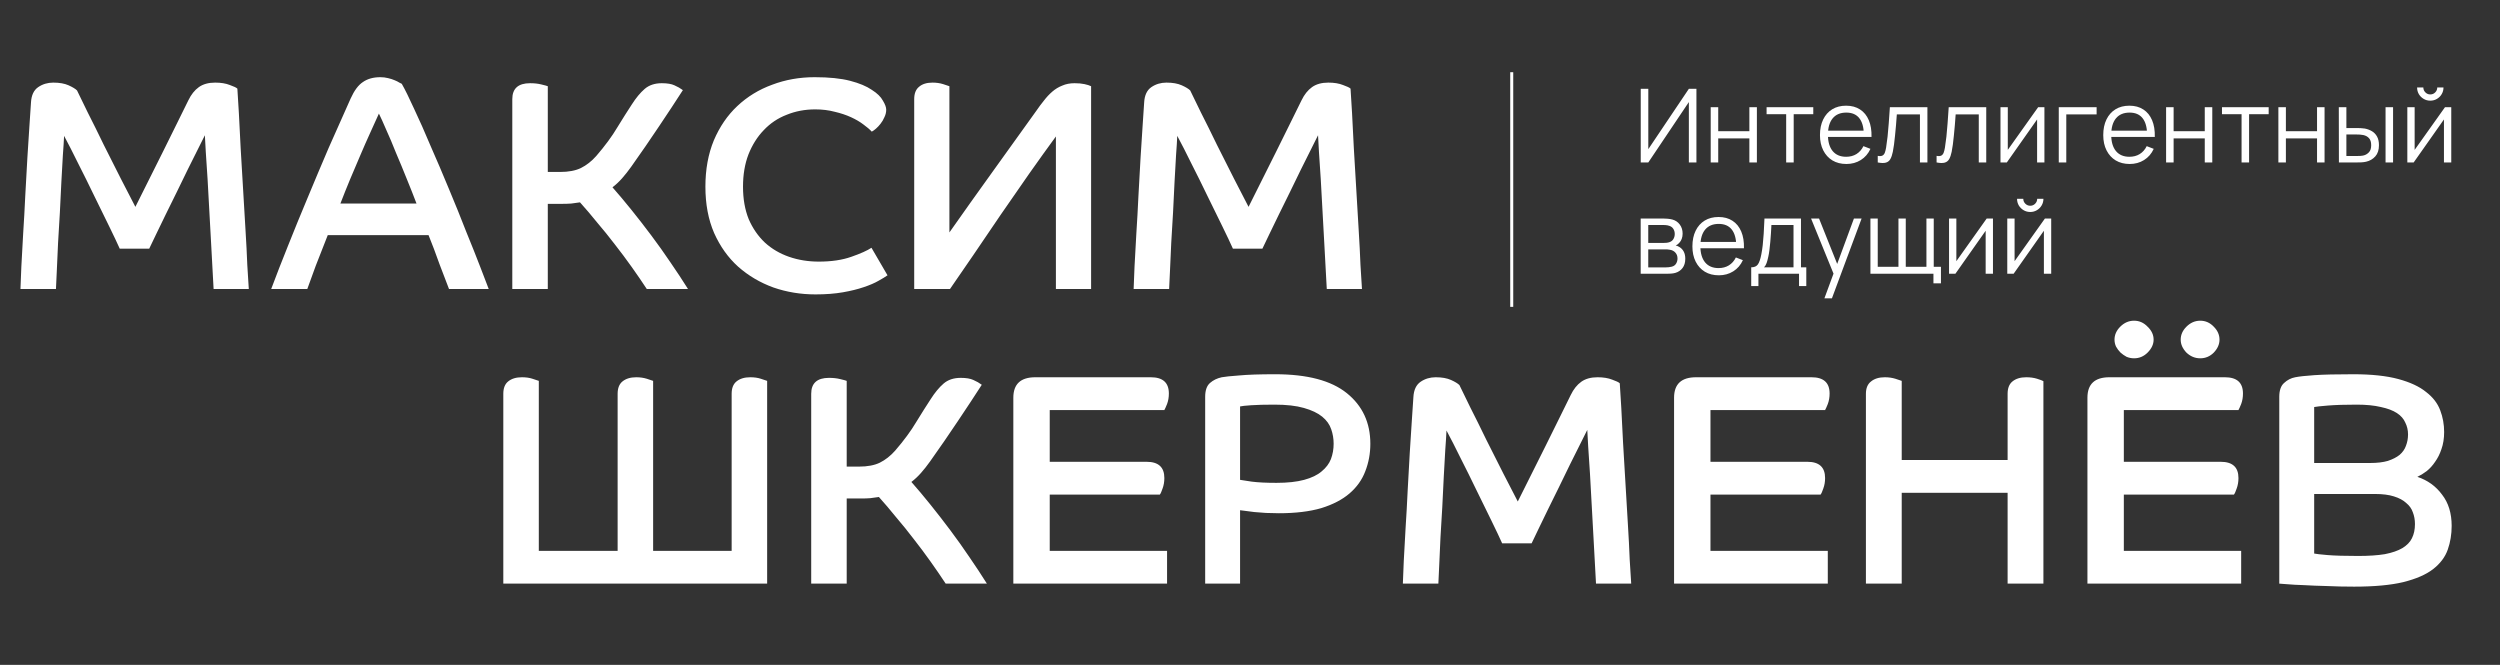
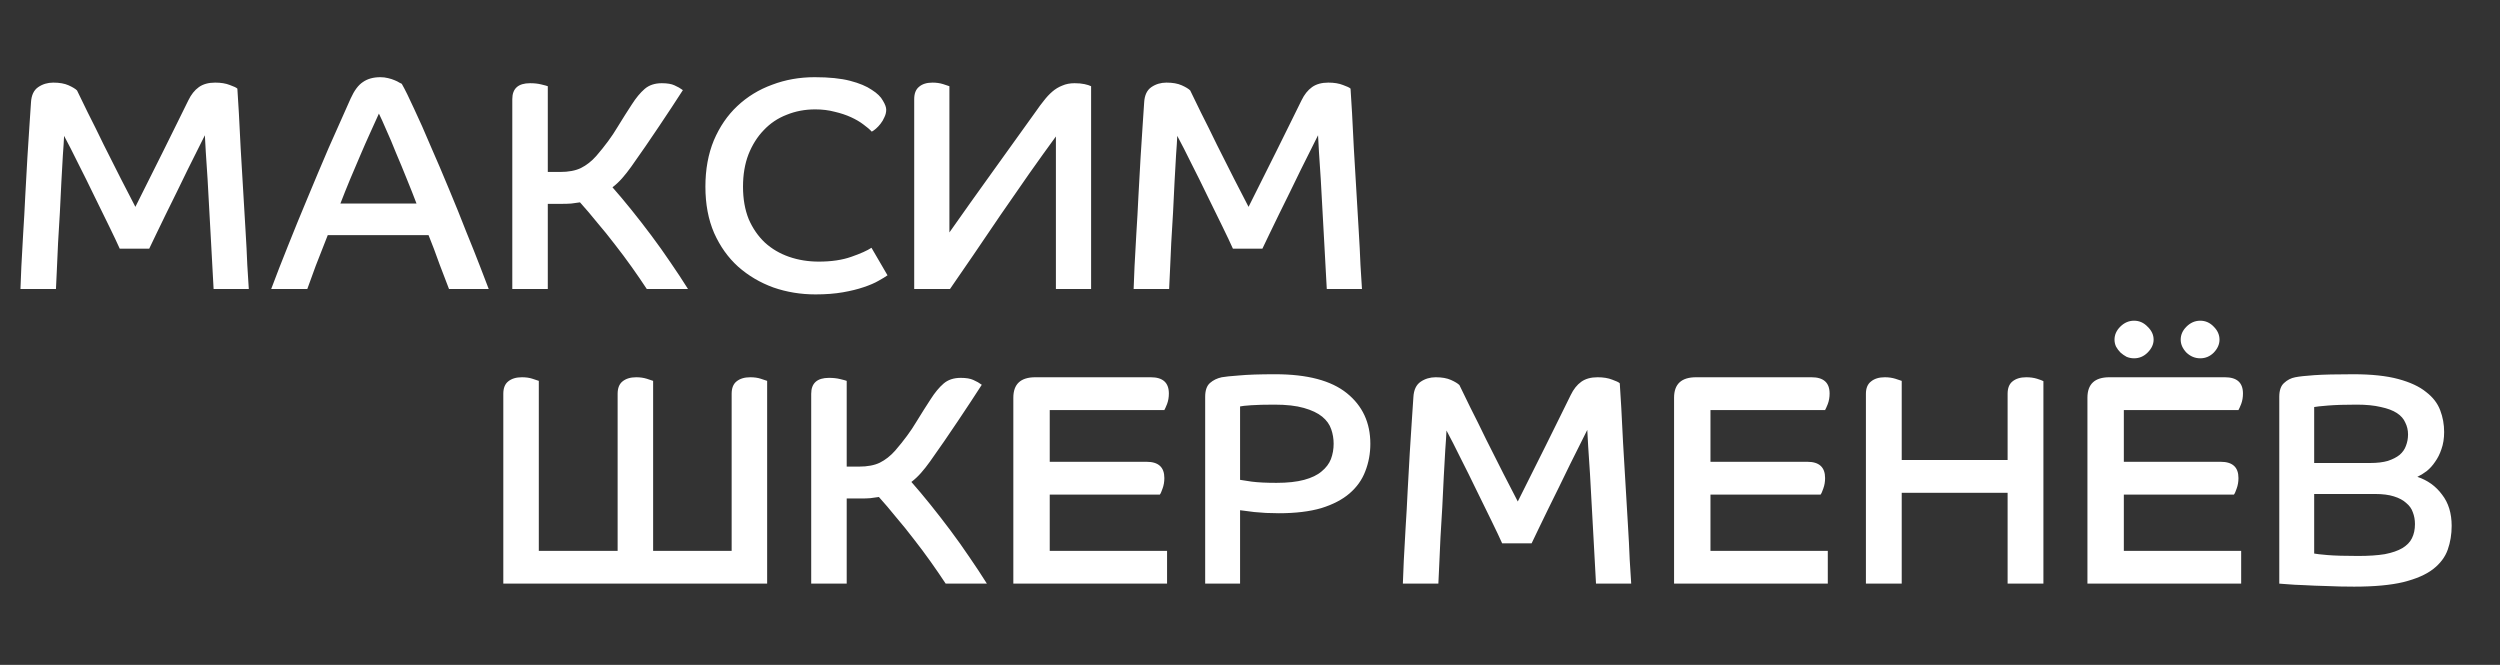
<svg xmlns="http://www.w3.org/2000/svg" width="831" height="221" viewBox="0 0 831 221" fill="none">
  <rect x="0" y="0" width="831" height="221" fill="#333333" stroke="none" />
-   <path d="M563.893 54H561.377V33.923L547.896 54H545.38V29.52H547.896V49.58L561.377 29.52H563.893V54ZM568.638 54V35.64H571.137V43.613H581.49V35.64H583.989V54H581.49V46.01H571.137V54H568.638ZM593.724 54V37.952H587.213V35.64H602.734V37.952H596.223V54H593.724ZM613.745 54.51C611.954 54.51 610.401 54.113 609.087 53.32C607.783 52.527 606.769 51.41 606.044 49.971C605.318 48.532 604.956 46.843 604.956 44.905C604.956 42.899 605.313 41.165 606.027 39.703C606.741 38.241 607.744 37.113 609.036 36.32C610.339 35.527 611.875 35.13 613.643 35.13C615.456 35.13 617.003 35.549 618.284 36.388C619.564 37.215 620.533 38.405 621.191 39.958C621.848 41.511 622.148 43.364 622.092 45.517H619.542V44.633C619.496 42.253 618.981 40.457 617.995 39.244C617.02 38.031 615.592 37.425 613.711 37.425C611.739 37.425 610.226 38.065 609.172 39.346C608.129 40.627 607.608 42.451 607.608 44.82C607.608 47.132 608.129 48.928 609.172 50.209C610.226 51.478 611.716 52.113 613.643 52.113C614.957 52.113 616.102 51.813 617.077 51.212C618.063 50.6 618.839 49.722 619.406 48.577L621.735 49.478C621.009 51.076 619.938 52.317 618.522 53.201C617.116 54.074 615.524 54.51 613.745 54.51ZM606.724 45.517V43.426H620.749V45.517H606.724ZM624.164 54V51.807C624.844 51.932 625.36 51.903 625.711 51.722C626.074 51.529 626.34 51.212 626.51 50.77C626.68 50.317 626.822 49.756 626.935 49.087C627.117 47.976 627.281 46.752 627.428 45.415C627.576 44.078 627.706 42.604 627.819 40.995C627.944 39.374 628.069 37.589 628.193 35.64H640.671V54H638.189V38.037H630.505C630.426 39.238 630.335 40.434 630.233 41.624C630.131 42.814 630.024 43.959 629.91 45.058C629.808 46.146 629.695 47.149 629.57 48.067C629.446 48.985 629.315 49.778 629.179 50.447C628.975 51.456 628.703 52.26 628.363 52.861C628.035 53.462 627.542 53.858 626.884 54.051C626.227 54.244 625.32 54.227 624.164 54ZM643.721 54V51.807C644.401 51.932 644.917 51.903 645.268 51.722C645.631 51.529 645.897 51.212 646.067 50.77C646.237 50.317 646.379 49.756 646.492 49.087C646.673 47.976 646.838 46.752 646.985 45.415C647.132 44.078 647.263 42.604 647.376 40.995C647.501 39.374 647.625 37.589 647.75 35.64H660.228V54H657.746V38.037H650.062C649.983 39.238 649.892 40.434 649.79 41.624C649.688 42.814 649.58 43.959 649.467 45.058C649.365 46.146 649.252 47.149 649.127 48.067C649.002 48.985 648.872 49.778 648.736 50.447C648.532 51.456 648.26 52.26 647.92 52.861C647.591 53.462 647.098 53.858 646.441 54.051C645.784 54.244 644.877 54.227 643.721 54ZM679.564 35.64V54H677.133V39.703L667.069 54H664.961V35.64H667.392V49.818L677.473 35.64H679.564ZM684.335 54V35.64H696.915V38.037H686.834V54H684.335ZM707.909 54.51C706.118 54.51 704.565 54.113 703.251 53.32C701.947 52.527 700.933 51.41 700.208 49.971C699.482 48.532 699.12 46.843 699.12 44.905C699.12 42.899 699.477 41.165 700.191 39.703C700.905 38.241 701.908 37.113 703.2 36.32C704.503 35.527 706.039 35.13 707.807 35.13C709.62 35.13 711.167 35.549 712.448 36.388C713.728 37.215 714.697 38.405 715.355 39.958C716.012 41.511 716.312 43.364 716.256 45.517H713.706V44.633C713.66 42.253 713.145 40.457 712.159 39.244C711.184 38.031 709.756 37.425 707.875 37.425C705.903 37.425 704.39 38.065 703.336 39.346C702.293 40.627 701.772 42.451 701.772 44.82C701.772 47.132 702.293 48.928 703.336 50.209C704.39 51.478 705.88 52.113 707.807 52.113C709.121 52.113 710.266 51.813 711.241 51.212C712.227 50.6 713.003 49.722 713.57 48.577L715.899 49.478C715.173 51.076 714.102 52.317 712.686 53.201C711.28 54.074 709.688 54.51 707.909 54.51ZM700.888 45.517V43.426H714.913V45.517H700.888ZM720.011 54V35.64H722.51V43.613H732.863V35.64H735.362V54H732.863V46.01H722.51V54H720.011ZM745.097 54V37.952H738.586V35.64H754.107V37.952H747.596V54H745.097ZM757.332 54V35.64H759.831V43.613H770.184V35.64H772.683V54H770.184V46.01H759.831V54H757.332ZM777.454 54L777.42 35.64H779.936V42.559H783.132C783.664 42.559 784.186 42.57 784.696 42.593C785.206 42.616 785.665 42.661 786.073 42.729C786.979 42.91 787.784 43.216 788.487 43.647C789.189 44.078 789.745 44.673 790.153 45.432C790.561 46.18 790.765 47.126 790.765 48.271C790.765 49.846 790.357 51.087 789.541 51.994C788.725 52.901 787.699 53.49 786.464 53.762C785.999 53.864 785.495 53.932 784.951 53.966C784.407 53.989 783.874 54 783.353 54H777.454ZM779.936 51.858H783.251C783.625 51.858 784.05 51.847 784.526 51.824C785.002 51.801 785.421 51.739 785.784 51.637C786.396 51.467 786.945 51.127 787.433 50.617C787.931 50.096 788.181 49.314 788.181 48.271C788.181 47.24 787.943 46.463 787.467 45.942C786.991 45.409 786.356 45.058 785.563 44.888C785.2 44.809 784.815 44.758 784.407 44.735C784.01 44.712 783.625 44.701 783.251 44.701H779.936V51.858ZM792.958 54V35.64H795.457V54H792.958ZM807.83 33.464C807.025 33.464 806.289 33.266 805.62 32.869C804.951 32.472 804.419 31.945 804.022 31.288C803.637 30.619 803.444 29.883 803.444 29.078H805.518C805.518 29.713 805.745 30.257 806.198 30.71C806.651 31.163 807.195 31.39 807.83 31.39C808.476 31.39 809.02 31.163 809.462 30.71C809.915 30.257 810.142 29.713 810.142 29.078H812.216C812.216 29.883 812.018 30.619 811.621 31.288C811.236 31.945 810.709 32.472 810.04 32.869C809.371 33.266 808.635 33.464 807.83 33.464ZM814.8 35.64V54H812.369V39.703L802.305 54H800.197V35.64H802.628V49.818L812.709 35.64H814.8ZM545.363 91V72.64H552.928C553.313 72.64 553.778 72.663 554.322 72.708C554.877 72.753 555.393 72.838 555.869 72.963C556.9 73.235 557.728 73.79 558.351 74.629C558.986 75.468 559.303 76.476 559.303 77.655C559.303 78.312 559.201 78.902 558.997 79.423C558.804 79.933 558.527 80.375 558.164 80.749C557.994 80.942 557.807 81.112 557.603 81.259C557.399 81.395 557.201 81.508 557.008 81.599C557.371 81.667 557.762 81.826 558.181 82.075C558.838 82.46 559.337 82.982 559.677 83.639C560.017 84.285 560.187 85.073 560.187 86.002C560.187 87.26 559.887 88.286 559.286 89.079C558.685 89.872 557.881 90.416 556.872 90.711C556.419 90.836 555.926 90.915 555.393 90.949C554.872 90.983 554.379 91 553.914 91H545.363ZM547.879 88.875H553.795C554.033 88.875 554.333 88.858 554.696 88.824C555.059 88.779 555.382 88.722 555.665 88.654C556.334 88.484 556.821 88.144 557.127 87.634C557.444 87.113 557.603 86.546 557.603 85.934C557.603 85.129 557.365 84.472 556.889 83.962C556.424 83.441 555.801 83.123 555.019 83.01C554.758 82.953 554.486 82.919 554.203 82.908C553.92 82.897 553.665 82.891 553.438 82.891H547.879V88.875ZM547.879 80.749H553.013C553.308 80.749 553.636 80.732 553.999 80.698C554.373 80.653 554.696 80.579 554.968 80.477C555.557 80.273 555.988 79.922 556.26 79.423C556.543 78.924 556.685 78.38 556.685 77.791C556.685 77.145 556.532 76.578 556.226 76.091C555.931 75.604 555.484 75.264 554.883 75.071C554.475 74.924 554.033 74.839 553.557 74.816C553.092 74.793 552.798 74.782 552.673 74.782H547.879V80.749ZM571.344 91.51C569.554 91.51 568.001 91.113 566.686 90.32C565.383 89.527 564.369 88.41 563.643 86.971C562.918 85.532 562.555 83.843 562.555 81.905C562.555 79.899 562.912 78.165 563.626 76.703C564.34 75.241 565.343 74.113 566.635 73.32C567.939 72.527 569.474 72.13 571.242 72.13C573.056 72.13 574.603 72.549 575.883 73.388C577.164 74.215 578.133 75.405 578.79 76.958C579.448 78.511 579.748 80.364 579.691 82.517H577.141V81.633C577.096 79.253 576.58 77.457 575.594 76.244C574.62 75.031 573.192 74.425 571.31 74.425C569.338 74.425 567.825 75.065 566.771 76.346C565.729 77.627 565.207 79.451 565.207 81.82C565.207 84.132 565.729 85.928 566.771 87.209C567.825 88.478 569.316 89.113 571.242 89.113C572.557 89.113 573.702 88.813 574.676 88.212C575.662 87.6 576.439 86.722 577.005 85.577L579.334 86.478C578.609 88.076 577.538 89.317 576.121 90.201C574.716 91.074 573.124 91.51 571.344 91.51ZM564.323 82.517V80.426H578.348V82.517H564.323ZM582.104 95.08V88.858C583.147 88.858 583.895 88.524 584.348 87.855C584.801 87.175 585.17 86.093 585.453 84.608C585.646 83.645 585.804 82.608 585.929 81.497C586.054 80.386 586.161 79.117 586.252 77.689C586.343 76.25 586.428 74.567 586.507 72.64H598.645V88.858H600.413V95.08H597.999V91H584.501V95.08H582.104ZM586.337 88.858H596.163V74.782H588.819C588.785 75.643 588.734 76.556 588.666 77.519C588.609 78.482 588.536 79.446 588.445 80.409C588.366 81.372 588.269 82.279 588.156 83.129C588.054 83.968 587.929 84.704 587.782 85.339C587.612 86.155 587.425 86.852 587.221 87.43C587.028 88.008 586.734 88.484 586.337 88.858ZM606.435 99.16L609.989 89.521L610.04 92.377L601.998 72.64H604.651L611.247 89.147H610.159L616.245 72.64H618.795L608.935 99.16H606.435ZM642.674 94.179V91H621.73V72.64H624.161V88.688H631.046V72.64H633.477V88.688H640.345V72.64H642.776V88.688H645.173V94.179H642.674ZM662.464 72.64V91H660.033V76.703L649.969 91H647.861V72.64H650.292V86.818L660.373 72.64H662.464ZM674.851 70.464C674.047 70.464 673.31 70.266 672.641 69.869C671.973 69.472 671.44 68.945 671.043 68.288C670.658 67.619 670.465 66.883 670.465 66.078H672.539C672.539 66.713 672.766 67.257 673.219 67.71C673.673 68.163 674.217 68.39 674.851 68.39C675.497 68.39 676.041 68.163 676.483 67.71C676.937 67.257 677.163 66.713 677.163 66.078H679.237C679.237 66.883 679.039 67.619 678.642 68.288C678.257 68.945 677.73 69.472 677.061 69.869C676.393 70.266 675.656 70.464 674.851 70.464ZM681.821 72.64V91H679.39V76.703L669.326 91H667.218V72.64H669.649V86.818L679.73 72.64H681.821Z" fill="white" />
  <path d="M6.8 96.059C6.867 94.325 6.967 91.825 7.1 88.559C7.3 85.292 7.5 81.659 7.7 77.659C7.967 73.592 8.2 69.392 8.4 65.059C8.667 60.659 8.9 56.459 9.1 52.459C9.367 48.392 9.6 44.759 9.8 41.559C10 38.292 10.167 35.792 10.3 34.059C10.433 31.659 11.233 29.959 12.7 28.959C14.167 27.959 15.833 27.459 17.7 27.459C19.767 27.459 21.467 27.759 22.8 28.359C24.133 28.959 25.067 29.525 25.6 30.059C26.4 31.659 27.6 34.125 29.2 37.459C30.867 40.725 32.633 44.292 34.5 48.159C36.433 51.959 38.333 55.725 40.2 59.459C42.133 63.192 43.733 66.292 45 68.759C46.133 66.492 47.533 63.692 49.2 60.359C50.933 56.959 52.633 53.559 54.3 50.159C56.033 46.692 57.633 43.459 59.1 40.459C60.633 37.392 61.8 35.025 62.6 33.359C63.533 31.425 64.7 29.959 66.1 28.959C67.5 27.959 69.3 27.459 71.5 27.459C73.433 27.459 75.067 27.725 76.4 28.259C77.733 28.725 78.567 29.125 78.9 29.459C79.033 31.325 79.2 34.025 79.4 37.559C79.6 41.092 79.8 45.025 80 49.359C80.267 53.625 80.533 58.125 80.8 62.859C81.067 67.525 81.333 72.025 81.6 76.359C81.867 80.625 82.067 84.525 82.2 88.059C82.4 91.525 82.567 94.192 82.7 96.059H71C70.933 94.992 70.833 93.159 70.7 90.559C70.567 87.892 70.4 84.825 70.2 81.359C70 77.892 69.8 74.259 69.6 70.459C69.4 66.592 69.2 62.959 69 59.559C68.8 56.092 68.6 53.059 68.4 50.459C68.267 47.792 68.167 45.959 68.1 44.959C67.5 46.159 66.7 47.759 65.7 49.759C64.7 51.759 63.6 53.959 62.4 56.359C61.267 58.692 60.067 61.159 58.8 63.759C57.533 66.359 56.3 68.859 55.1 71.259C53.967 73.592 52.9 75.792 51.9 77.859C50.967 79.859 50.2 81.459 49.6 82.659H39.8C39 80.859 37.833 78.392 36.3 75.259C34.767 72.059 33.1 68.659 31.3 65.059C29.567 61.459 27.8 57.892 26 54.359C24.267 50.825 22.7 47.759 21.3 45.159C21.233 46.759 21.1 48.892 20.9 51.559C20.767 54.225 20.6 57.192 20.4 60.459C20.267 63.725 20.1 67.125 19.9 70.659C19.7 74.125 19.5 77.492 19.3 80.759C19.167 84.025 19.033 86.992 18.9 89.659C18.767 92.325 18.667 94.459 18.6 96.059H6.8ZM90.148 96.059C91.815 91.592 93.682 86.792 95.748 81.659C97.815 76.459 99.982 71.159 102.248 65.759C104.515 60.292 106.848 54.759 109.248 49.159C111.715 43.559 114.148 38.092 116.548 32.759C117.748 30.092 119.115 28.259 120.648 27.259C122.182 26.192 124.115 25.659 126.448 25.659C127.315 25.659 128.148 25.759 128.948 25.959C129.815 26.159 130.548 26.392 131.148 26.659C131.815 26.925 132.348 27.192 132.748 27.459C133.215 27.659 133.482 27.792 133.548 27.859C134.615 29.725 135.982 32.492 137.648 36.159C139.382 39.825 141.215 43.959 143.148 48.559C145.148 53.092 147.182 57.859 149.248 62.859C151.315 67.792 153.215 72.492 154.948 76.959C156.748 81.359 158.315 85.292 159.648 88.759C160.982 92.159 161.915 94.592 162.448 96.059H149.248C148.915 95.259 148.482 94.125 147.948 92.659C147.415 91.192 146.815 89.625 146.148 87.959C145.548 86.225 144.915 84.492 144.248 82.759C143.582 81.025 142.982 79.492 142.448 78.159H108.948C107.482 81.825 106.148 85.225 104.948 88.359C103.815 91.425 102.882 93.992 102.148 96.059H90.148ZM138.448 67.659C137.515 65.192 136.448 62.492 135.248 59.559C134.048 56.559 132.848 53.659 131.648 50.859C130.515 47.992 129.415 45.392 128.348 43.059C127.348 40.725 126.548 38.959 125.948 37.759C125.082 39.625 124.115 41.759 123.048 44.159C121.982 46.492 120.882 48.992 119.748 51.659C118.615 54.259 117.482 56.925 116.348 59.659C115.215 62.392 114.148 65.059 113.148 67.659H138.448ZM182.088 67.759V96.059H170.288V32.959C170.288 29.425 172.255 27.659 176.188 27.659C177.588 27.659 178.822 27.792 179.888 28.059C181.022 28.325 181.755 28.525 182.088 28.659V57.159H186.188C188.988 57.159 191.288 56.725 193.088 55.859C194.955 54.925 196.655 53.592 198.188 51.859C201.122 48.459 203.455 45.292 205.188 42.359C206.988 39.425 208.588 36.892 209.988 34.759C211.388 32.559 212.822 30.825 214.288 29.559C215.755 28.292 217.655 27.659 219.988 27.659C221.788 27.659 223.188 27.892 224.188 28.359C225.255 28.825 226.188 29.359 226.988 29.959C224.722 33.492 222.088 37.492 219.088 41.959C216.155 46.359 213.055 50.859 209.788 55.459C208.788 56.859 207.788 58.125 206.788 59.259C205.788 60.392 204.722 61.392 203.588 62.259C205.588 64.525 207.688 67.025 209.888 69.759C212.088 72.492 214.288 75.325 216.488 78.259C218.688 81.192 220.822 84.192 222.888 87.259C224.955 90.259 226.888 93.192 228.688 96.059H214.988C213.455 93.725 211.788 91.292 209.988 88.759C208.188 86.225 206.322 83.725 204.388 81.259C202.455 78.725 200.488 76.292 198.488 73.959C196.555 71.559 194.655 69.325 192.788 67.259C191.855 67.392 190.888 67.525 189.888 67.659C188.955 67.725 187.955 67.759 186.888 67.759H182.088ZM295.076 91.459C294.342 91.992 293.309 92.625 291.976 93.359C290.709 94.092 289.076 94.792 287.076 95.459C285.142 96.125 282.842 96.692 280.176 97.159C277.509 97.625 274.476 97.859 271.076 97.859C266.142 97.859 261.476 97.092 257.076 95.559C252.676 93.959 248.776 91.659 245.376 88.659C242.042 85.659 239.376 81.925 237.376 77.459C235.442 72.992 234.476 67.859 234.476 62.059C234.476 56.325 235.409 51.192 237.276 46.659C239.209 42.125 241.809 38.325 245.076 35.259C248.409 32.125 252.276 29.759 256.676 28.159C261.076 26.492 265.776 25.659 270.776 25.659C275.576 25.659 279.509 26.059 282.576 26.859C285.642 27.659 288.042 28.659 289.776 29.859C291.576 30.992 292.809 32.192 293.476 33.459C294.209 34.659 294.576 35.659 294.576 36.459C294.576 37.325 294.376 38.159 293.976 38.959C293.642 39.759 293.209 40.492 292.676 41.159C292.209 41.759 291.709 42.292 291.176 42.759C290.642 43.225 290.176 43.559 289.776 43.759C289.109 43.025 288.176 42.225 286.976 41.359C285.842 40.492 284.476 39.692 282.876 38.959C281.276 38.225 279.476 37.625 277.476 37.159C275.476 36.625 273.309 36.359 270.976 36.359C267.576 36.359 264.409 36.959 261.476 38.159C258.542 39.292 256.009 40.992 253.876 43.259C251.742 45.459 250.042 48.159 248.776 51.359C247.576 54.492 246.976 58.059 246.976 62.059C246.976 66.125 247.609 69.725 248.876 72.859C250.209 75.925 252.009 78.525 254.276 80.659C256.542 82.725 259.209 84.292 262.276 85.359C265.342 86.425 268.642 86.959 272.176 86.959C276.376 86.959 279.976 86.425 282.976 85.359C286.042 84.292 288.276 83.292 289.676 82.359L294.976 91.459H295.076ZM315.582 77.259C320.315 70.525 325.082 63.825 329.882 57.159C334.682 50.492 339.515 43.759 344.382 36.959C345.249 35.692 346.115 34.525 346.982 33.459C347.849 32.325 348.782 31.325 349.782 30.459C350.782 29.592 351.882 28.925 353.082 28.459C354.282 27.925 355.649 27.659 357.182 27.659C358.449 27.659 359.549 27.759 360.482 27.959C361.415 28.159 362.149 28.392 362.682 28.659V96.059H350.982V45.359C348.249 49.092 345.282 53.225 342.082 57.759C338.949 62.292 335.782 66.859 332.582 71.459C329.449 76.059 326.415 80.525 323.482 84.859C320.549 89.125 317.982 92.859 315.782 96.059H303.882V32.959C303.882 31.092 304.415 29.725 305.482 28.859C306.549 27.925 308.049 27.459 309.982 27.459C311.249 27.459 312.415 27.625 313.482 27.959C314.549 28.292 315.249 28.525 315.582 28.659V77.259ZM376.82 96.059C376.886 94.325 376.986 91.825 377.12 88.559C377.32 85.292 377.52 81.659 377.72 77.659C377.986 73.592 378.22 69.392 378.42 65.059C378.686 60.659 378.92 56.459 379.12 52.459C379.386 48.392 379.62 44.759 379.82 41.559C380.02 38.292 380.186 35.792 380.32 34.059C380.453 31.659 381.253 29.959 382.72 28.959C384.186 27.959 385.853 27.459 387.72 27.459C389.786 27.459 391.486 27.759 392.82 28.359C394.153 28.959 395.086 29.525 395.62 30.059C396.42 31.659 397.62 34.125 399.22 37.459C400.886 40.725 402.653 44.292 404.52 48.159C406.453 51.959 408.353 55.725 410.22 59.459C412.153 63.192 413.753 66.292 415.02 68.759C416.153 66.492 417.553 63.692 419.22 60.359C420.953 56.959 422.653 53.559 424.32 50.159C426.053 46.692 427.653 43.459 429.12 40.459C430.653 37.392 431.82 35.025 432.62 33.359C433.553 31.425 434.72 29.959 436.12 28.959C437.52 27.959 439.32 27.459 441.52 27.459C443.453 27.459 445.086 27.725 446.42 28.259C447.753 28.725 448.586 29.125 448.92 29.459C449.053 31.325 449.22 34.025 449.42 37.559C449.62 41.092 449.82 45.025 450.02 49.359C450.286 53.625 450.553 58.125 450.82 62.859C451.086 67.525 451.353 72.025 451.62 76.359C451.886 80.625 452.086 84.525 452.22 88.059C452.42 91.525 452.586 94.192 452.72 96.059H441.02C440.953 94.992 440.853 93.159 440.72 90.559C440.586 87.892 440.42 84.825 440.22 81.359C440.02 77.892 439.82 74.259 439.62 70.459C439.42 66.592 439.22 62.959 439.02 59.559C438.82 56.092 438.62 53.059 438.42 50.459C438.286 47.792 438.186 45.959 438.12 44.959C437.52 46.159 436.72 47.759 435.72 49.759C434.72 51.759 433.62 53.959 432.42 56.359C431.286 58.692 430.086 61.159 428.82 63.759C427.553 66.359 426.32 68.859 425.12 71.259C423.986 73.592 422.92 75.792 421.92 77.859C420.986 79.859 420.22 81.459 419.62 82.659H409.82C409.02 80.859 407.853 78.392 406.32 75.259C404.786 72.059 403.12 68.659 401.32 65.059C399.586 61.459 397.82 57.892 396.02 54.359C394.286 50.825 392.72 47.759 391.32 45.159C391.253 46.759 391.12 48.892 390.92 51.559C390.786 54.225 390.62 57.192 390.42 60.459C390.286 63.725 390.12 67.125 389.92 70.659C389.72 74.125 389.52 77.492 389.32 80.759C389.186 84.025 389.053 86.992 388.92 89.659C388.786 92.325 388.686 94.459 388.62 96.059H376.82Z" fill="white" />
  <path d="M217.1 183.1H243.2V130.9C243.2 129.033 243.733 127.667 244.8 126.8C245.933 125.867 247.467 125.4 249.4 125.4C250.733 125.4 251.9 125.567 252.9 125.9C253.967 126.233 254.667 126.467 255 126.6V194H167.3V130.9C167.3 129.033 167.833 127.667 168.9 126.8C170.033 125.867 171.567 125.4 173.5 125.4C174.833 125.4 176 125.567 177 125.9C178.067 126.233 178.767 126.467 179.1 126.6V183.1H205.3V130.9C205.3 129.033 205.833 127.667 206.9 126.8C208.033 125.867 209.567 125.4 211.5 125.4C212.767 125.4 213.933 125.567 215 125.9C216.067 126.233 216.767 126.467 217.1 126.6V183.1ZM281.444 165.7V194H269.644V130.9C269.644 127.367 271.61 125.6 275.544 125.6C276.944 125.6 278.177 125.733 279.244 126C280.377 126.267 281.11 126.467 281.444 126.6V155.1H285.544C288.344 155.1 290.644 154.667 292.444 153.8C294.31 152.867 296.01 151.533 297.544 149.8C300.477 146.4 302.81 143.233 304.544 140.3C306.344 137.367 307.944 134.833 309.344 132.7C310.744 130.5 312.177 128.767 313.644 127.5C315.11 126.233 317.01 125.6 319.344 125.6C321.144 125.6 322.544 125.833 323.544 126.3C324.61 126.767 325.544 127.3 326.344 127.9C324.077 131.433 321.444 135.433 318.444 139.9C315.51 144.3 312.41 148.8 309.144 153.4C308.144 154.8 307.144 156.067 306.144 157.2C305.144 158.333 304.077 159.333 302.944 160.2C304.944 162.467 307.044 164.967 309.244 167.7C311.444 170.433 313.644 173.267 315.844 176.2C318.044 179.133 320.177 182.133 322.244 185.2C324.31 188.2 326.244 191.133 328.044 194H314.344C312.81 191.667 311.144 189.233 309.344 186.7C307.544 184.167 305.677 181.667 303.744 179.2C301.81 176.667 299.844 174.233 297.844 171.9C295.91 169.5 294.01 167.267 292.144 165.2C291.21 165.333 290.244 165.467 289.244 165.6C288.31 165.667 287.31 165.7 286.244 165.7H281.444ZM336.831 132.2C336.831 127.667 339.265 125.4 344.131 125.4H382.531C386.531 125.4 388.531 127.2 388.531 130.8C388.531 132.067 388.331 133.233 387.931 134.3C387.531 135.3 387.231 135.967 387.031 136.3H348.931V153.5H381.131C385.065 153.5 387.031 155.3 387.031 158.9C387.031 160.167 386.831 161.333 386.431 162.4C386.098 163.4 385.798 164.067 385.531 164.4H348.931V183.1H387.931V194H336.831V132.2ZM412.201 159.5C412.667 159.567 413.967 159.767 416.101 160.1C418.234 160.367 420.967 160.5 424.301 160.5C427.967 160.5 431.034 160.167 433.501 159.5C435.967 158.833 437.901 157.9 439.301 156.7C440.767 155.5 441.801 154.133 442.401 152.6C443.001 151 443.301 149.3 443.301 147.5C443.301 145.833 443.034 144.233 442.501 142.7C441.967 141.1 440.967 139.7 439.501 138.5C438.034 137.3 436.001 136.333 433.401 135.6C430.867 134.867 427.601 134.5 423.601 134.5C420.401 134.5 417.834 134.567 415.901 134.7C413.967 134.833 412.734 134.967 412.201 135.1V159.5ZM400.601 131.9C400.601 129.767 401.134 128.233 402.201 127.3C403.267 126.367 404.567 125.733 406.101 125.4C407.167 125.2 409.101 125 411.901 124.8C414.701 124.533 418.701 124.4 423.901 124.4C434.567 124.4 442.501 126.5 447.701 130.7C452.901 134.9 455.501 140.5 455.501 147.5C455.501 150.767 454.934 153.833 453.801 156.7C452.734 159.5 451.001 161.933 448.601 164C446.201 166.067 443.067 167.7 439.201 168.9C435.334 170.033 430.634 170.6 425.101 170.6C423.701 170.6 422.267 170.567 420.801 170.5C419.401 170.367 418.101 170.267 416.901 170.2C415.701 170.067 414.667 169.933 413.801 169.8C412.934 169.667 412.401 169.6 412.201 169.6V194H400.601V131.9ZM466.312 194C466.378 192.267 466.478 189.767 466.612 186.5C466.812 183.233 467.012 179.6 467.212 175.6C467.478 171.533 467.712 167.333 467.912 163C468.178 158.6 468.412 154.4 468.612 150.4C468.878 146.333 469.112 142.7 469.312 139.5C469.512 136.233 469.678 133.733 469.812 132C469.945 129.6 470.745 127.9 472.212 126.9C473.678 125.9 475.345 125.4 477.212 125.4C479.278 125.4 480.978 125.7 482.312 126.3C483.645 126.9 484.578 127.467 485.112 128C485.912 129.6 487.112 132.067 488.712 135.4C490.378 138.667 492.145 142.233 494.012 146.1C495.945 149.9 497.845 153.667 499.712 157.4C501.645 161.133 503.245 164.233 504.512 166.7C505.645 164.433 507.045 161.633 508.712 158.3C510.445 154.9 512.145 151.5 513.812 148.1C515.545 144.633 517.145 141.4 518.612 138.4C520.145 135.333 521.312 132.967 522.112 131.3C523.045 129.367 524.212 127.9 525.612 126.9C527.012 125.9 528.812 125.4 531.012 125.4C532.945 125.4 534.578 125.667 535.912 126.2C537.245 126.667 538.078 127.067 538.412 127.4C538.545 129.267 538.712 131.967 538.912 135.5C539.112 139.033 539.312 142.967 539.512 147.3C539.778 151.567 540.045 156.067 540.312 160.8C540.578 165.467 540.845 169.967 541.112 174.3C541.378 178.567 541.578 182.467 541.712 186C541.912 189.467 542.078 192.133 542.212 194H530.512C530.445 192.933 530.345 191.1 530.212 188.5C530.078 185.833 529.912 182.767 529.712 179.3C529.512 175.833 529.312 172.2 529.112 168.4C528.912 164.533 528.712 160.9 528.512 157.5C528.312 154.033 528.112 151 527.912 148.4C527.778 145.733 527.678 143.9 527.612 142.9C527.012 144.1 526.212 145.7 525.212 147.7C524.212 149.7 523.112 151.9 521.912 154.3C520.778 156.633 519.578 159.1 518.312 161.7C517.045 164.3 515.812 166.8 514.612 169.2C513.478 171.533 512.412 173.733 511.412 175.8C510.478 177.8 509.712 179.4 509.112 180.6H499.312C498.512 178.8 497.345 176.333 495.812 173.2C494.278 170 492.612 166.6 490.812 163C489.078 159.4 487.312 155.833 485.512 152.3C483.778 148.767 482.212 145.7 480.812 143.1C480.745 144.7 480.612 146.833 480.412 149.5C480.278 152.167 480.112 155.133 479.912 158.4C479.778 161.667 479.612 165.067 479.412 168.6C479.212 172.067 479.012 175.433 478.812 178.7C478.678 181.967 478.545 184.933 478.412 187.6C478.278 190.267 478.178 192.4 478.112 194H466.312ZM556.46 132.2C556.46 127.667 558.893 125.4 563.76 125.4H602.16C606.16 125.4 608.16 127.2 608.16 130.8C608.16 132.067 607.96 133.233 607.56 134.3C607.16 135.3 606.86 135.967 606.66 136.3H568.56V153.5H600.76C604.693 153.5 606.66 155.3 606.66 158.9C606.66 160.167 606.46 161.333 606.06 162.4C605.727 163.4 605.427 164.067 605.16 164.4H568.56V183.1H607.56V194H556.46V132.2ZM620.23 130.9C620.23 129.033 620.796 127.667 621.93 126.8C623.063 125.867 624.596 125.4 626.53 125.4C627.796 125.4 628.963 125.567 630.03 125.9C631.096 126.233 631.796 126.467 632.13 126.6V152.9H667.33V130.9C667.33 129.033 667.863 127.667 668.93 126.8C670.063 125.867 671.596 125.4 673.53 125.4C674.863 125.4 676.063 125.567 677.13 125.9C678.196 126.233 678.896 126.5 679.23 126.7V194H667.33V163.8H632.13V194H620.23V130.9ZM693.863 132.2C693.863 127.667 696.296 125.4 701.163 125.4H739.563C743.563 125.4 745.563 127.2 745.563 130.8C745.563 132.067 745.363 133.233 744.963 134.3C744.563 135.3 744.263 135.967 744.063 136.3H705.963V153.5H738.163C742.096 153.5 744.063 155.3 744.063 158.9C744.063 160.167 743.863 161.333 743.463 162.4C743.129 163.4 742.829 164.067 742.563 164.4H705.963V183.1H744.963V194H693.863V132.2ZM702.863 112.9C702.863 111.3 703.496 109.867 704.763 108.6C706.096 107.267 707.629 106.6 709.363 106.6C711.096 106.6 712.596 107.267 713.863 108.6C715.196 109.867 715.863 111.3 715.863 112.9C715.863 114.433 715.196 115.867 713.863 117.2C712.596 118.467 711.096 119.1 709.363 119.1C708.496 119.1 707.663 118.933 706.863 118.6C706.129 118.2 705.463 117.733 704.863 117.2C704.263 116.6 703.763 115.933 703.363 115.2C703.029 114.467 702.863 113.7 702.863 112.9ZM724.863 112.9C724.863 111.3 725.496 109.867 726.763 108.6C728.096 107.267 729.629 106.6 731.363 106.6C733.096 106.6 734.596 107.267 735.863 108.6C737.129 109.867 737.763 111.3 737.763 112.9C737.763 114.433 737.129 115.867 735.863 117.2C734.596 118.467 733.096 119.1 731.363 119.1C729.629 119.1 728.096 118.467 726.763 117.2C725.496 115.867 724.863 114.433 724.863 112.9ZM757.632 131.9C757.632 129.767 758.165 128.233 759.232 127.3C760.299 126.3 761.532 125.667 762.932 125.4C764.265 125.133 766.399 124.9 769.332 124.7C772.332 124.5 776.632 124.4 782.232 124.4C788.299 124.4 793.299 124.933 797.232 126C801.165 127.067 804.232 128.5 806.432 130.3C808.699 132.033 810.265 134.067 811.132 136.4C811.999 138.667 812.432 141.067 812.432 143.6C812.432 145.733 812.132 147.633 811.532 149.3C810.999 150.9 810.299 152.3 809.432 153.5C808.632 154.7 807.699 155.733 806.632 156.6C805.565 157.4 804.532 158.033 803.532 158.5C806.932 159.633 809.665 161.6 811.732 164.4C813.865 167.133 814.932 170.6 814.932 174.8C814.932 177.6 814.499 180.233 813.632 182.7C812.765 185.167 811.132 187.333 808.732 189.2C806.399 191 803.099 192.433 798.832 193.5C794.632 194.5 789.199 195 782.532 195C779.332 195 776.299 194.933 773.432 194.8C770.565 194.733 768.032 194.633 765.832 194.5C763.632 194.433 761.799 194.333 760.332 194.2C758.932 194.067 758.032 194 757.632 194V131.9ZM787.832 153.9C790.165 153.9 792.132 153.667 793.732 153.2C795.332 152.667 796.632 152 797.632 151.2C798.632 150.333 799.332 149.333 799.732 148.2C800.199 147 800.432 145.733 800.432 144.4C800.432 143 800.132 141.7 799.532 140.5C798.999 139.233 798.065 138.167 796.732 137.3C795.399 136.433 793.632 135.767 791.432 135.3C789.232 134.767 786.532 134.5 783.332 134.5C779.465 134.5 776.299 134.6 773.832 134.8C771.365 135 769.832 135.167 769.232 135.3V153.9H787.832ZM769.232 184C769.832 184.133 771.299 184.3 773.632 184.5C776.032 184.7 779.432 184.8 783.832 184.8C787.365 184.8 790.332 184.6 792.732 184.2C795.132 183.733 797.065 183.067 798.532 182.2C800.065 181.267 801.132 180.167 801.732 178.9C802.399 177.567 802.732 176 802.732 174.2C802.732 172.8 802.499 171.5 802.032 170.3C801.632 169.1 800.899 168.067 799.832 167.2C798.832 166.267 797.465 165.533 795.732 165C794.065 164.467 791.965 164.2 789.432 164.2H769.232V184Z" fill="white" />
-   <line x1="502.5" y1="102" x2="502.5" y2="24" stroke="white" />
</svg>